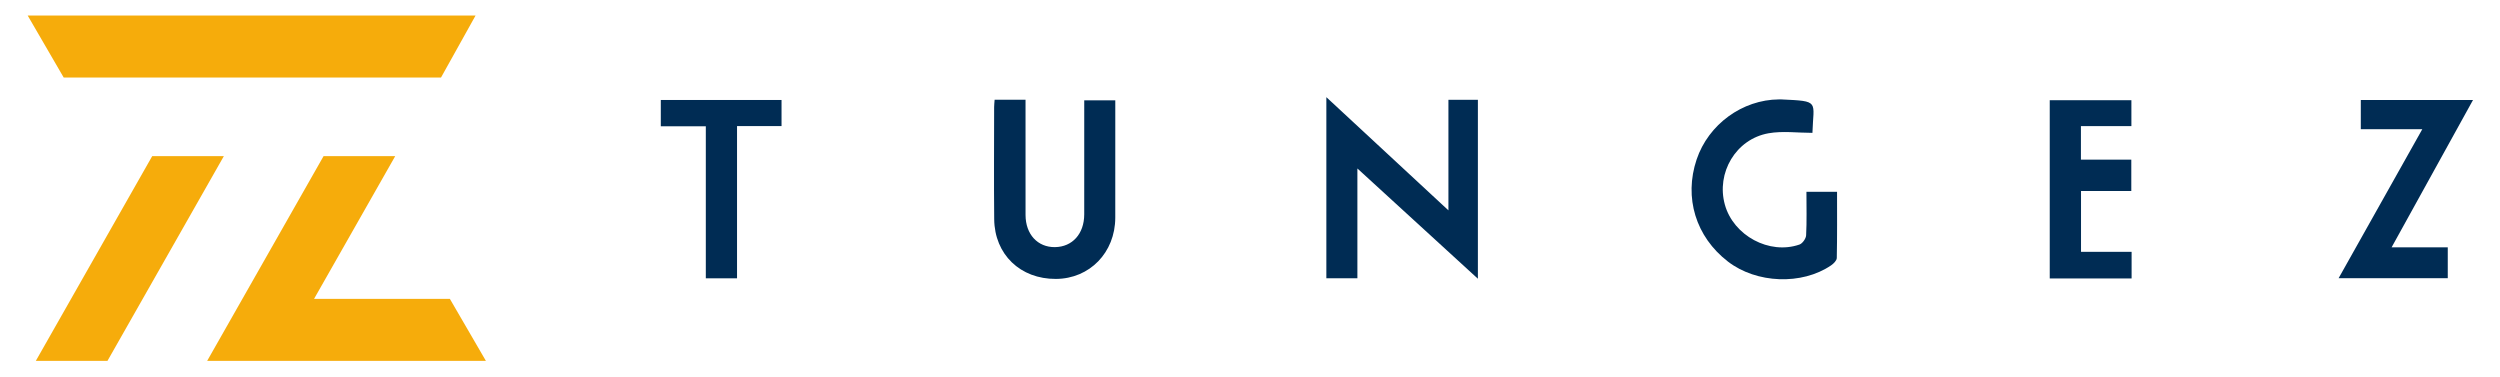
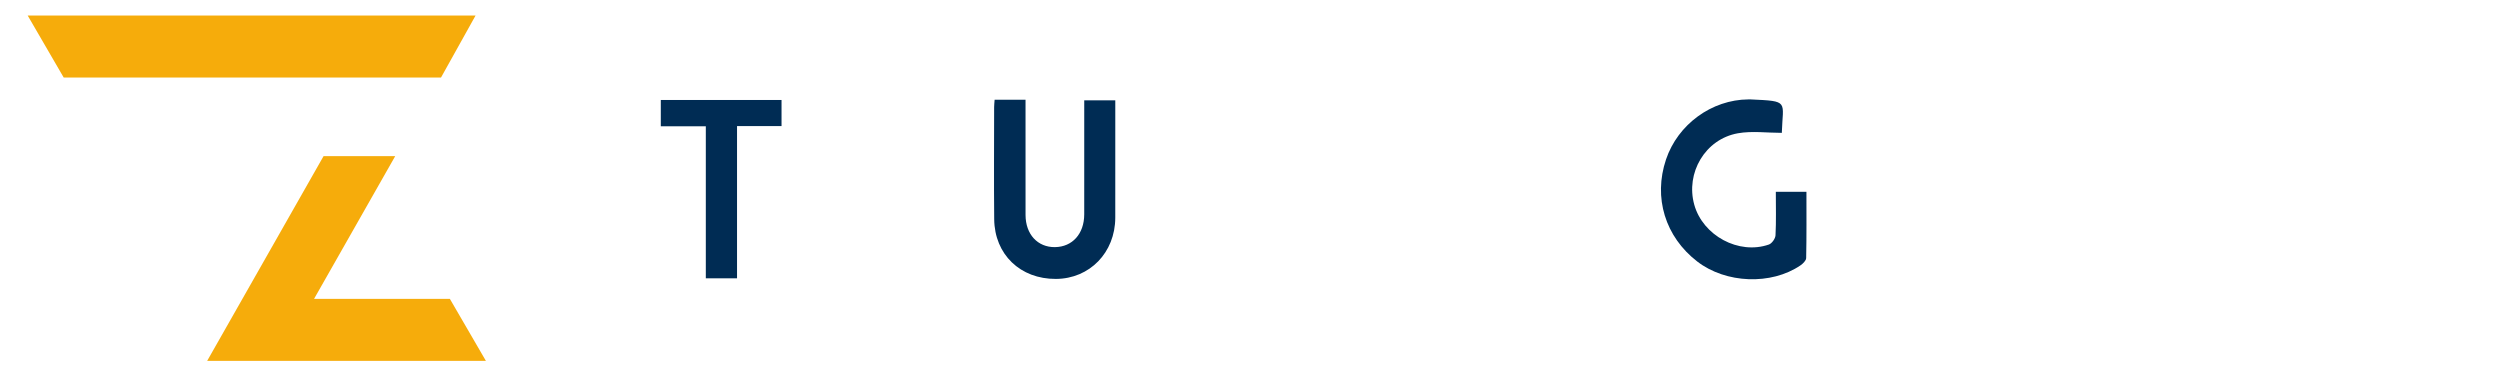
<svg xmlns="http://www.w3.org/2000/svg" id="Layer_1" data-name="Layer 1" viewBox="0 0 1602.34 241.87">
  <defs>
    <style>      .cls-1 {        fill: #002c54;      }      .cls-1, .cls-2, .cls-3 {        stroke-width: 0px;      }      .cls-2 {        fill: none;      }      .cls-3 {        fill: #f6ac0b;      }    </style>
  </defs>
  <g>
    <polygon class="cls-3" points="17.74 9.95 40.84 49.71 282.65 49.71 304.81 9.95 17.74 9.95" />
-     <polygon class="cls-3" points="143.47 100.08 97.55 100.08 22.95 231.31 68.87 231.31 143.47 100.08" />
    <polygon class="cls-3" points="288.33 191.54 201.3 191.54 253.3 100.08 207.38 100.08 155.38 191.54 132.77 231.31 178.69 231.31 311.44 231.31 288.33 191.54" />
  </g>
  <g>
-     <path class="cls-1" d="M850.11,62.28c26.33,24.41,51.55,47.8,78.24,72.55V63.97h18.88v114.68c-25.75-23.56-50.83-46.51-77.23-70.67v70.36h-19.89V62.28Z" />
    <path class="cls-1" d="M637.49,63.92h19.81v7.78c0,22.03-.03,44.07.01,66.1.02,12.36,7.75,20.73,18.86,20.59,11.14-.14,18.72-8.52,18.75-20.94.05-24.18.01-48.37.01-73.15h19.9c0,6.43,0,12.82,0,19.21,0,18.68.05,37.36-.01,56.04-.07,22.32-16.4,39.1-38.05,39.22-22.8.12-39.32-15.66-39.55-38.3-.24-23.95-.06-47.9-.04-71.85,0-1.38.18-2.77.31-4.71Z" />
-     <path class="cls-1" d="M1157.81,122.93h19.62c0,14.29.12,28.37-.17,42.44-.03,1.62-2.06,3.63-3.66,4.72-18.77,12.79-47.83,11.64-66.13-2.46-20.58-15.86-28.27-40.95-20.04-65.42,7.56-22.48,29.3-38.34,52.78-38.49.48,0,.96-.02,1.44,0,25.04,1.16,20.64.89,20,21.44-9.46,0-19.08-1.35-28.17.27-20.95,3.73-33.62,25.41-27.94,45.8,5.52,19.79,28.51,32.23,47.81,25.51,1.94-.68,4.15-3.81,4.26-5.91.47-9.04.2-18.13.2-27.91Z" />
-     <path class="cls-1" d="M1532.85,158.52h36.01v19.79h-69.96c17.89-31.85,35.5-63.21,53.65-95.52h-39.43v-18.68h71.91c-17.38,31.45-34.43,62.3-52.17,94.42Z" />
-     <path class="cls-1" d="M1366.22,178.47h-52.47v-114.24h52.34v16.6h-32.35v21.49h32.29v20.1h-32.23v38.99h32.42v17.05Z" />
+     <path class="cls-1" d="M1157.81,122.93c0,14.29.12,28.37-.17,42.44-.03,1.62-2.06,3.63-3.66,4.72-18.77,12.79-47.83,11.64-66.13-2.46-20.58-15.86-28.27-40.95-20.04-65.42,7.56-22.48,29.3-38.34,52.78-38.49.48,0,.96-.02,1.44,0,25.04,1.16,20.64.89,20,21.44-9.46,0-19.08-1.35-28.17.27-20.95,3.73-33.62,25.41-27.94,45.8,5.52,19.79,28.51,32.23,47.81,25.51,1.94-.68,4.15-3.81,4.26-5.91.47-9.04.2-18.13.2-27.91Z" />
    <path class="cls-1" d="M452.38,80.94h-28.85v-16.86h77.38v16.73h-28.52v97.57h-20.01v-97.44Z" />
  </g>
-   <rect class="cls-2" width="1602.34" height="241.87" />
</svg>